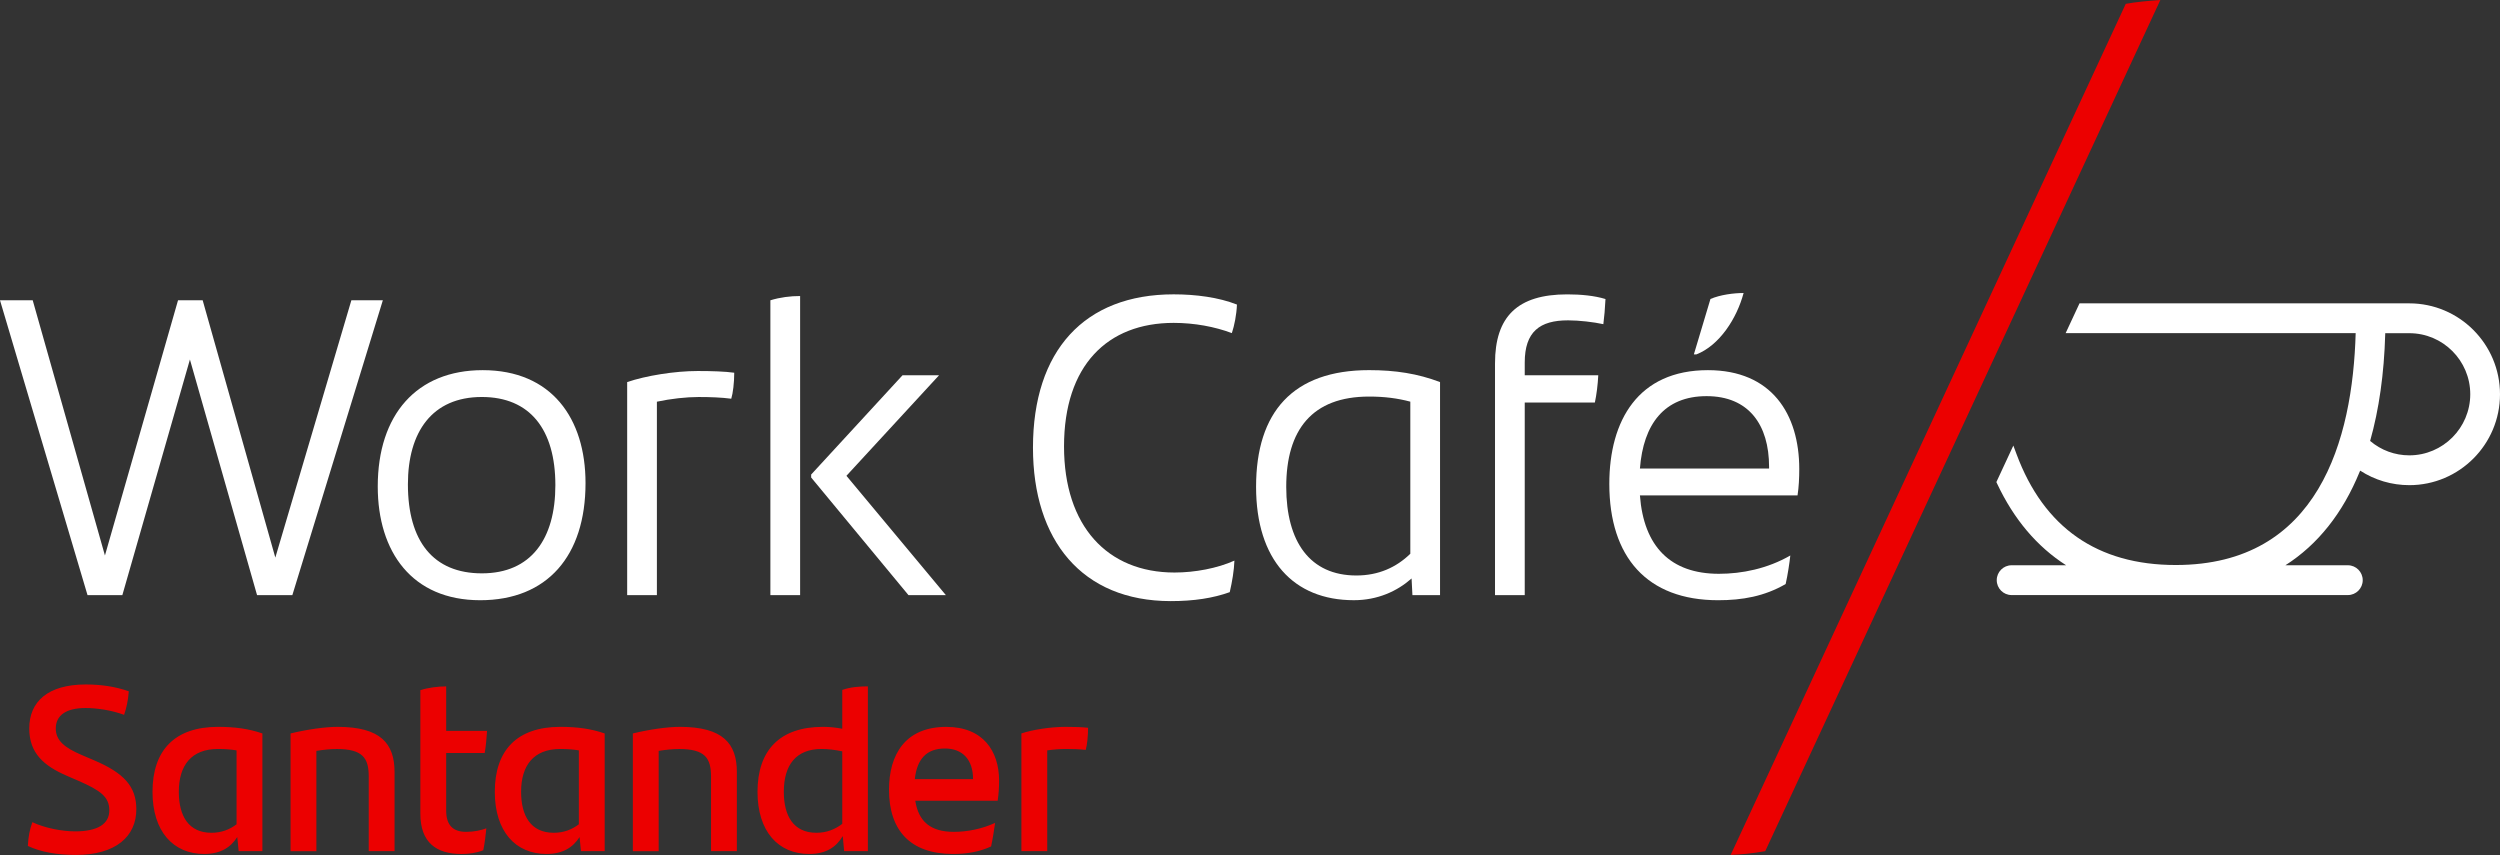
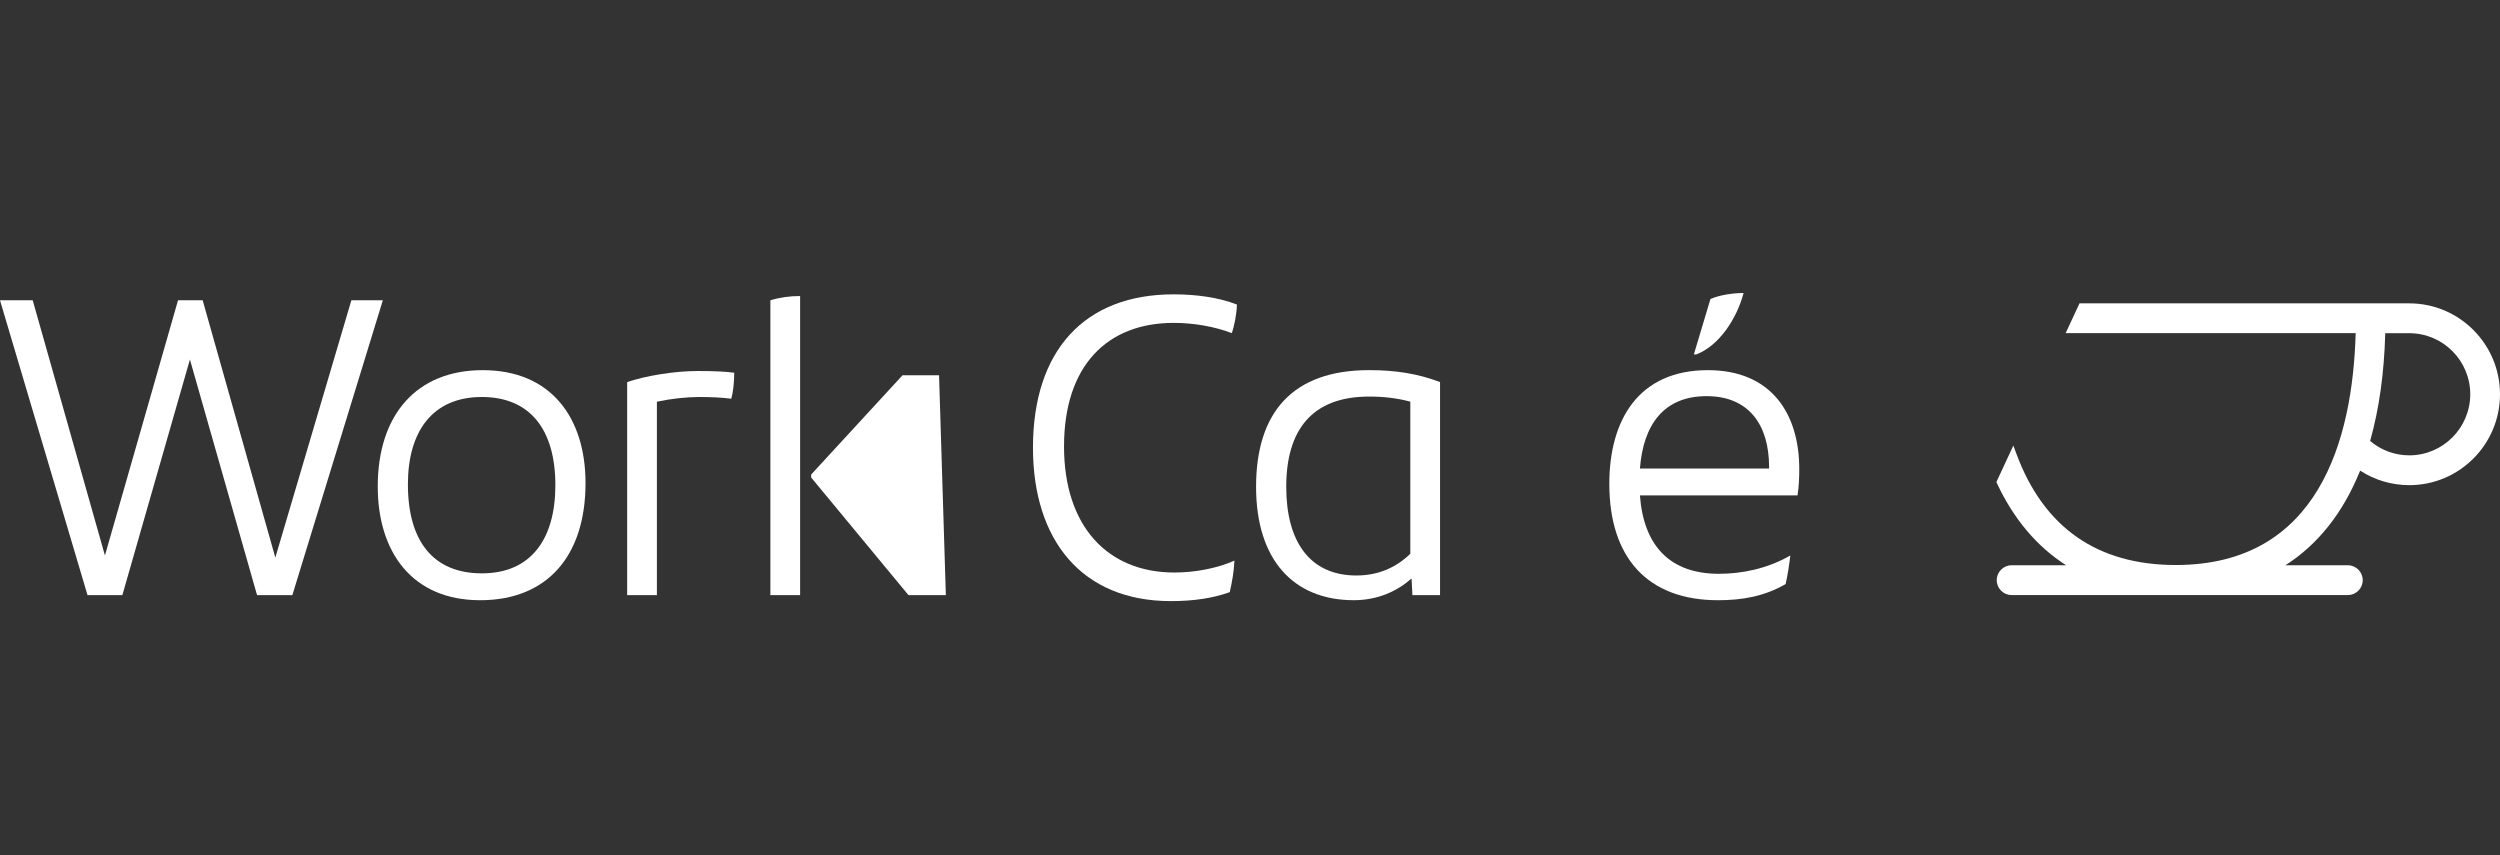
<svg xmlns="http://www.w3.org/2000/svg" width="190" height="65" viewBox="0 0 190 65" fill="none">
  <rect x="0" y="0" width="190" height="65" fill="#333333" stroke="none" />
  <path d="M29.096 22.822L22.219 45.228H19.536L14.434 27.323L9.299 45.228H6.651L0 22.822H2.486L7.975 42.217L13.53 22.822H15.403L20.925 42.377L26.704 22.822H29.096Z" fill="white" />
  <path d="M28.709 36.972C28.709 31.501 31.68 28.132 36.685 28.132C41.915 28.132 44.5 31.792 44.5 36.713C44.5 42.249 41.593 45.617 36.49 45.617C31.324 45.615 28.709 41.958 28.709 36.972ZM42.208 36.874C42.208 32.632 40.271 30.171 36.62 30.171C32.842 30.171 31.001 32.826 31.001 36.807C31.001 41.146 32.938 43.574 36.62 43.574C40.367 43.577 42.208 40.953 42.208 36.874Z" fill="white" />
  <path d="M55.802 28.327C55.802 29.072 55.706 29.882 55.576 30.302C54.832 30.205 53.993 30.173 53.09 30.173C52.154 30.173 50.99 30.302 49.924 30.529V45.228H47.665V29.038C49.085 28.552 51.281 28.197 53.025 28.197C54.091 28.197 55.093 28.229 55.802 28.327Z" fill="white" />
-   <path d="M58.549 22.822C59.293 22.595 60.068 22.498 60.809 22.498V45.228H58.549V22.822ZM71.885 45.228H69.043L61.648 36.291V36.065L68.592 28.52H71.368L64.329 36.161L71.885 45.228Z" fill="white" />
+   <path d="M58.549 22.822C59.293 22.595 60.068 22.498 60.809 22.498V45.228H58.549V22.822ZM71.885 45.228H69.043L61.648 36.291V36.065L68.592 28.52H71.368L71.885 45.228Z" fill="white" />
  <path d="M78.506 34.026C78.506 26.644 82.413 22.37 89.196 22.37C90.875 22.37 92.62 22.597 94.008 23.147C93.976 23.924 93.814 24.734 93.621 25.316C92.329 24.83 90.779 24.539 89.198 24.539C84.16 24.539 80.866 27.777 80.866 33.929C80.866 39.983 84.16 43.512 89.262 43.512C90.813 43.512 92.524 43.189 93.816 42.606C93.784 43.384 93.653 44.161 93.461 45.003C92.201 45.457 90.749 45.684 88.972 45.684C82.221 45.682 78.506 41.052 78.506 34.026Z" fill="white" />
  <path d="M109.443 29.038V45.228H107.344L107.28 43.964C106.182 44.936 104.696 45.615 102.889 45.615C98.303 45.615 95.462 42.54 95.462 37.002C95.462 31.304 98.271 28.13 104.053 28.13C106.054 28.132 107.733 28.391 109.443 29.038ZM103.083 43.737C104.762 43.737 106.118 43.123 107.184 42.086V30.526C106.214 30.267 105.215 30.139 104.051 30.139C99.723 30.139 97.754 32.664 97.754 37.002C97.754 41.18 99.563 43.737 103.083 43.737Z" fill="white" />
-   <path d="M115.88 27.55V28.522H121.468C121.436 29.203 121.337 30.013 121.209 30.595H115.88V45.23H113.621V27.616C113.621 24.055 115.331 22.372 119.11 22.372C120.143 22.372 121.177 22.468 122.017 22.727C121.984 23.408 121.92 24.151 121.854 24.637C121.111 24.475 120.013 24.346 119.174 24.346C117.012 24.344 115.88 25.218 115.88 27.55Z" fill="white" />
  <path d="M136.613 37.651H124.634C124.924 41.536 126.959 43.609 130.639 43.609C132.382 43.609 134.322 43.221 136.064 42.217C136 42.799 135.87 43.673 135.71 44.386C134.095 45.324 132.416 45.617 130.575 45.617C125.182 45.617 122.308 42.347 122.308 36.777C122.308 31.953 124.503 28.132 129.8 28.132C134.644 28.132 136.744 31.467 136.744 35.645C136.744 36.324 136.712 37.004 136.613 37.651ZM124.634 35.61H134.45V35.482C134.45 32.276 132.899 30.107 129.702 30.107C126.475 30.107 124.892 32.244 124.634 35.61ZM128.929 26.933H128.734L129.994 22.723C130.738 22.4 131.771 22.269 132.513 22.269C131.996 24.213 130.671 26.254 128.929 26.933Z" fill="white" />
  <path d="M183.108 23.055H181.275V23.053H158.044L156.989 25.318H179.031C178.802 33.43 176.218 42.941 165.359 42.941C159.407 42.941 155.334 40.103 153.255 34.51L153.014 33.863L151.724 36.638L151.782 36.76C153.053 39.465 154.813 41.544 157.025 42.96H152.882C152.258 42.96 151.752 43.467 151.752 44.093C151.752 44.718 152.258 45.225 152.882 45.225H178.437C179.06 45.225 179.567 44.718 179.567 44.093C179.567 43.467 179.058 42.96 178.437 42.96H173.691C176.156 41.386 178.05 39.002 179.334 35.856C179.334 35.856 179.349 35.824 179.374 35.769C180.479 36.486 181.767 36.872 183.11 36.872C186.91 36.872 190 33.773 190 29.963C190 26.154 186.907 23.055 183.108 23.055ZM183.108 34.606C182.008 34.606 180.963 34.218 180.13 33.512C180.805 31.128 181.192 28.4 181.277 25.387V25.323H183.11C185.662 25.323 187.74 27.404 187.74 29.965C187.736 32.522 185.66 34.606 183.108 34.606Z" fill="white" />
-   <path d="M2.116 64.293C2.153 63.559 2.259 63.06 2.456 62.486C3.455 62.95 4.739 63.184 5.721 63.184C7.381 63.184 8.308 62.646 8.308 61.593C8.308 60.554 7.631 60.072 5.952 59.338L5.042 58.944C3.366 58.209 2.223 57.263 2.223 55.365C2.223 53.327 3.633 52.02 6.522 52.02C7.682 52.02 8.771 52.181 9.788 52.539C9.735 53.254 9.609 53.809 9.431 54.327C8.468 53.969 7.325 53.809 6.505 53.809C4.953 53.809 4.239 54.417 4.239 55.365C4.239 56.295 4.935 56.832 6.185 57.37L7.148 57.781C9.414 58.747 10.361 59.766 10.361 61.503C10.361 63.561 8.808 64.974 5.775 64.974C4.312 64.972 3.116 64.758 2.116 64.293ZM19.942 55.742V64.687H18.139L18.032 63.614C17.532 64.402 16.766 64.901 15.516 64.901C13.161 64.901 11.591 63.184 11.591 60.179C11.591 57.032 13.267 55.241 16.569 55.241C17.853 55.241 18.906 55.385 19.942 55.742ZM17.979 62.646V57.029C17.569 56.959 17.122 56.922 16.569 56.922C14.536 56.922 13.59 58.175 13.59 60.177C13.59 62.002 14.322 63.291 16.07 63.291C16.836 63.291 17.462 63.041 17.979 62.646ZM29.986 58.676V64.687H28.024V59.017C28.024 57.603 27.56 56.925 25.597 56.925C25.134 56.925 24.581 56.978 24.045 57.068V64.689H22.082V55.742C23.331 55.438 24.705 55.241 25.651 55.241C28.933 55.241 29.986 56.511 29.986 58.676ZM35.428 63.22C35.999 63.22 36.535 63.113 36.962 62.953C36.909 63.49 36.838 64.098 36.729 64.617C36.193 64.831 35.623 64.903 35.07 64.903C33.16 64.903 31.947 64.028 31.947 61.846V52.453C32.554 52.256 33.303 52.166 33.91 52.166V55.547H37.015C36.979 56.156 36.926 56.71 36.836 57.228H33.91V61.612C33.912 62.773 34.482 63.22 35.428 63.22ZM45.956 55.742V64.687H44.153L44.047 63.614C43.547 64.402 42.78 64.901 41.531 64.901C39.175 64.901 37.605 63.184 37.605 60.179C37.605 57.032 39.282 55.241 42.584 55.241C43.869 55.241 44.92 55.385 45.956 55.742ZM43.993 62.646V57.029C43.583 56.959 43.137 56.922 42.584 56.922C40.55 56.922 39.604 58.175 39.604 60.177C39.604 62.002 40.337 63.291 42.084 63.291C42.85 63.291 43.476 63.041 43.993 62.646ZM56.001 58.676V64.687H54.038V59.017C54.038 57.603 53.574 56.925 51.612 56.925C51.148 56.925 50.595 56.978 50.059 57.068V64.689H48.096V55.742C49.346 55.438 50.719 55.241 51.665 55.241C54.948 55.241 56.001 56.511 56.001 58.676ZM65.958 52.164V64.687H64.155L64.049 63.542C63.549 64.383 62.782 64.901 61.496 64.901C59.14 64.901 57.571 63.184 57.571 60.179C57.571 57.032 59.247 55.241 62.549 55.241C63.066 55.241 63.549 55.295 64.012 55.385V52.434C64.619 52.218 65.315 52.164 65.958 52.164ZM64.012 62.612V57.102C63.495 56.995 62.959 56.922 62.442 56.922C60.497 56.922 59.57 58.139 59.57 60.177C59.57 62.002 60.3 63.291 62.049 63.291C62.835 63.291 63.478 63.023 64.012 62.612ZM75.823 60.858H69.561C69.811 62.449 70.738 63.22 72.487 63.22C73.557 63.22 74.646 62.987 75.627 62.541C75.556 63.06 75.449 63.741 75.323 64.33C74.431 64.741 73.487 64.901 72.434 64.901C69.151 64.901 67.564 63.077 67.564 60.019C67.564 57.353 68.794 55.243 71.917 55.243C74.719 55.243 75.932 57.085 75.932 59.34C75.932 59.892 75.896 60.34 75.823 60.858ZM69.527 59.212H73.952C73.952 57.745 73.166 56.886 71.812 56.886C70.418 56.886 69.687 57.691 69.527 59.212ZM82.694 55.312C82.694 55.903 82.624 56.618 82.515 56.993C82.051 56.939 81.588 56.922 81.035 56.922C80.552 56.922 80.071 56.959 79.589 57.029V64.685H77.626V55.742C78.465 55.455 79.875 55.241 80.979 55.241C81.588 55.241 82.265 55.258 82.694 55.312Z" fill="#EC0000" />
-   <path d="M131.532 64.972C132.342 64.938 133.151 64.867 134.157 64.689L164.187 0C163.191 0.073 162.358 0.146 161.558 0.291L131.532 64.972Z" fill="#EC0000" />
</svg>